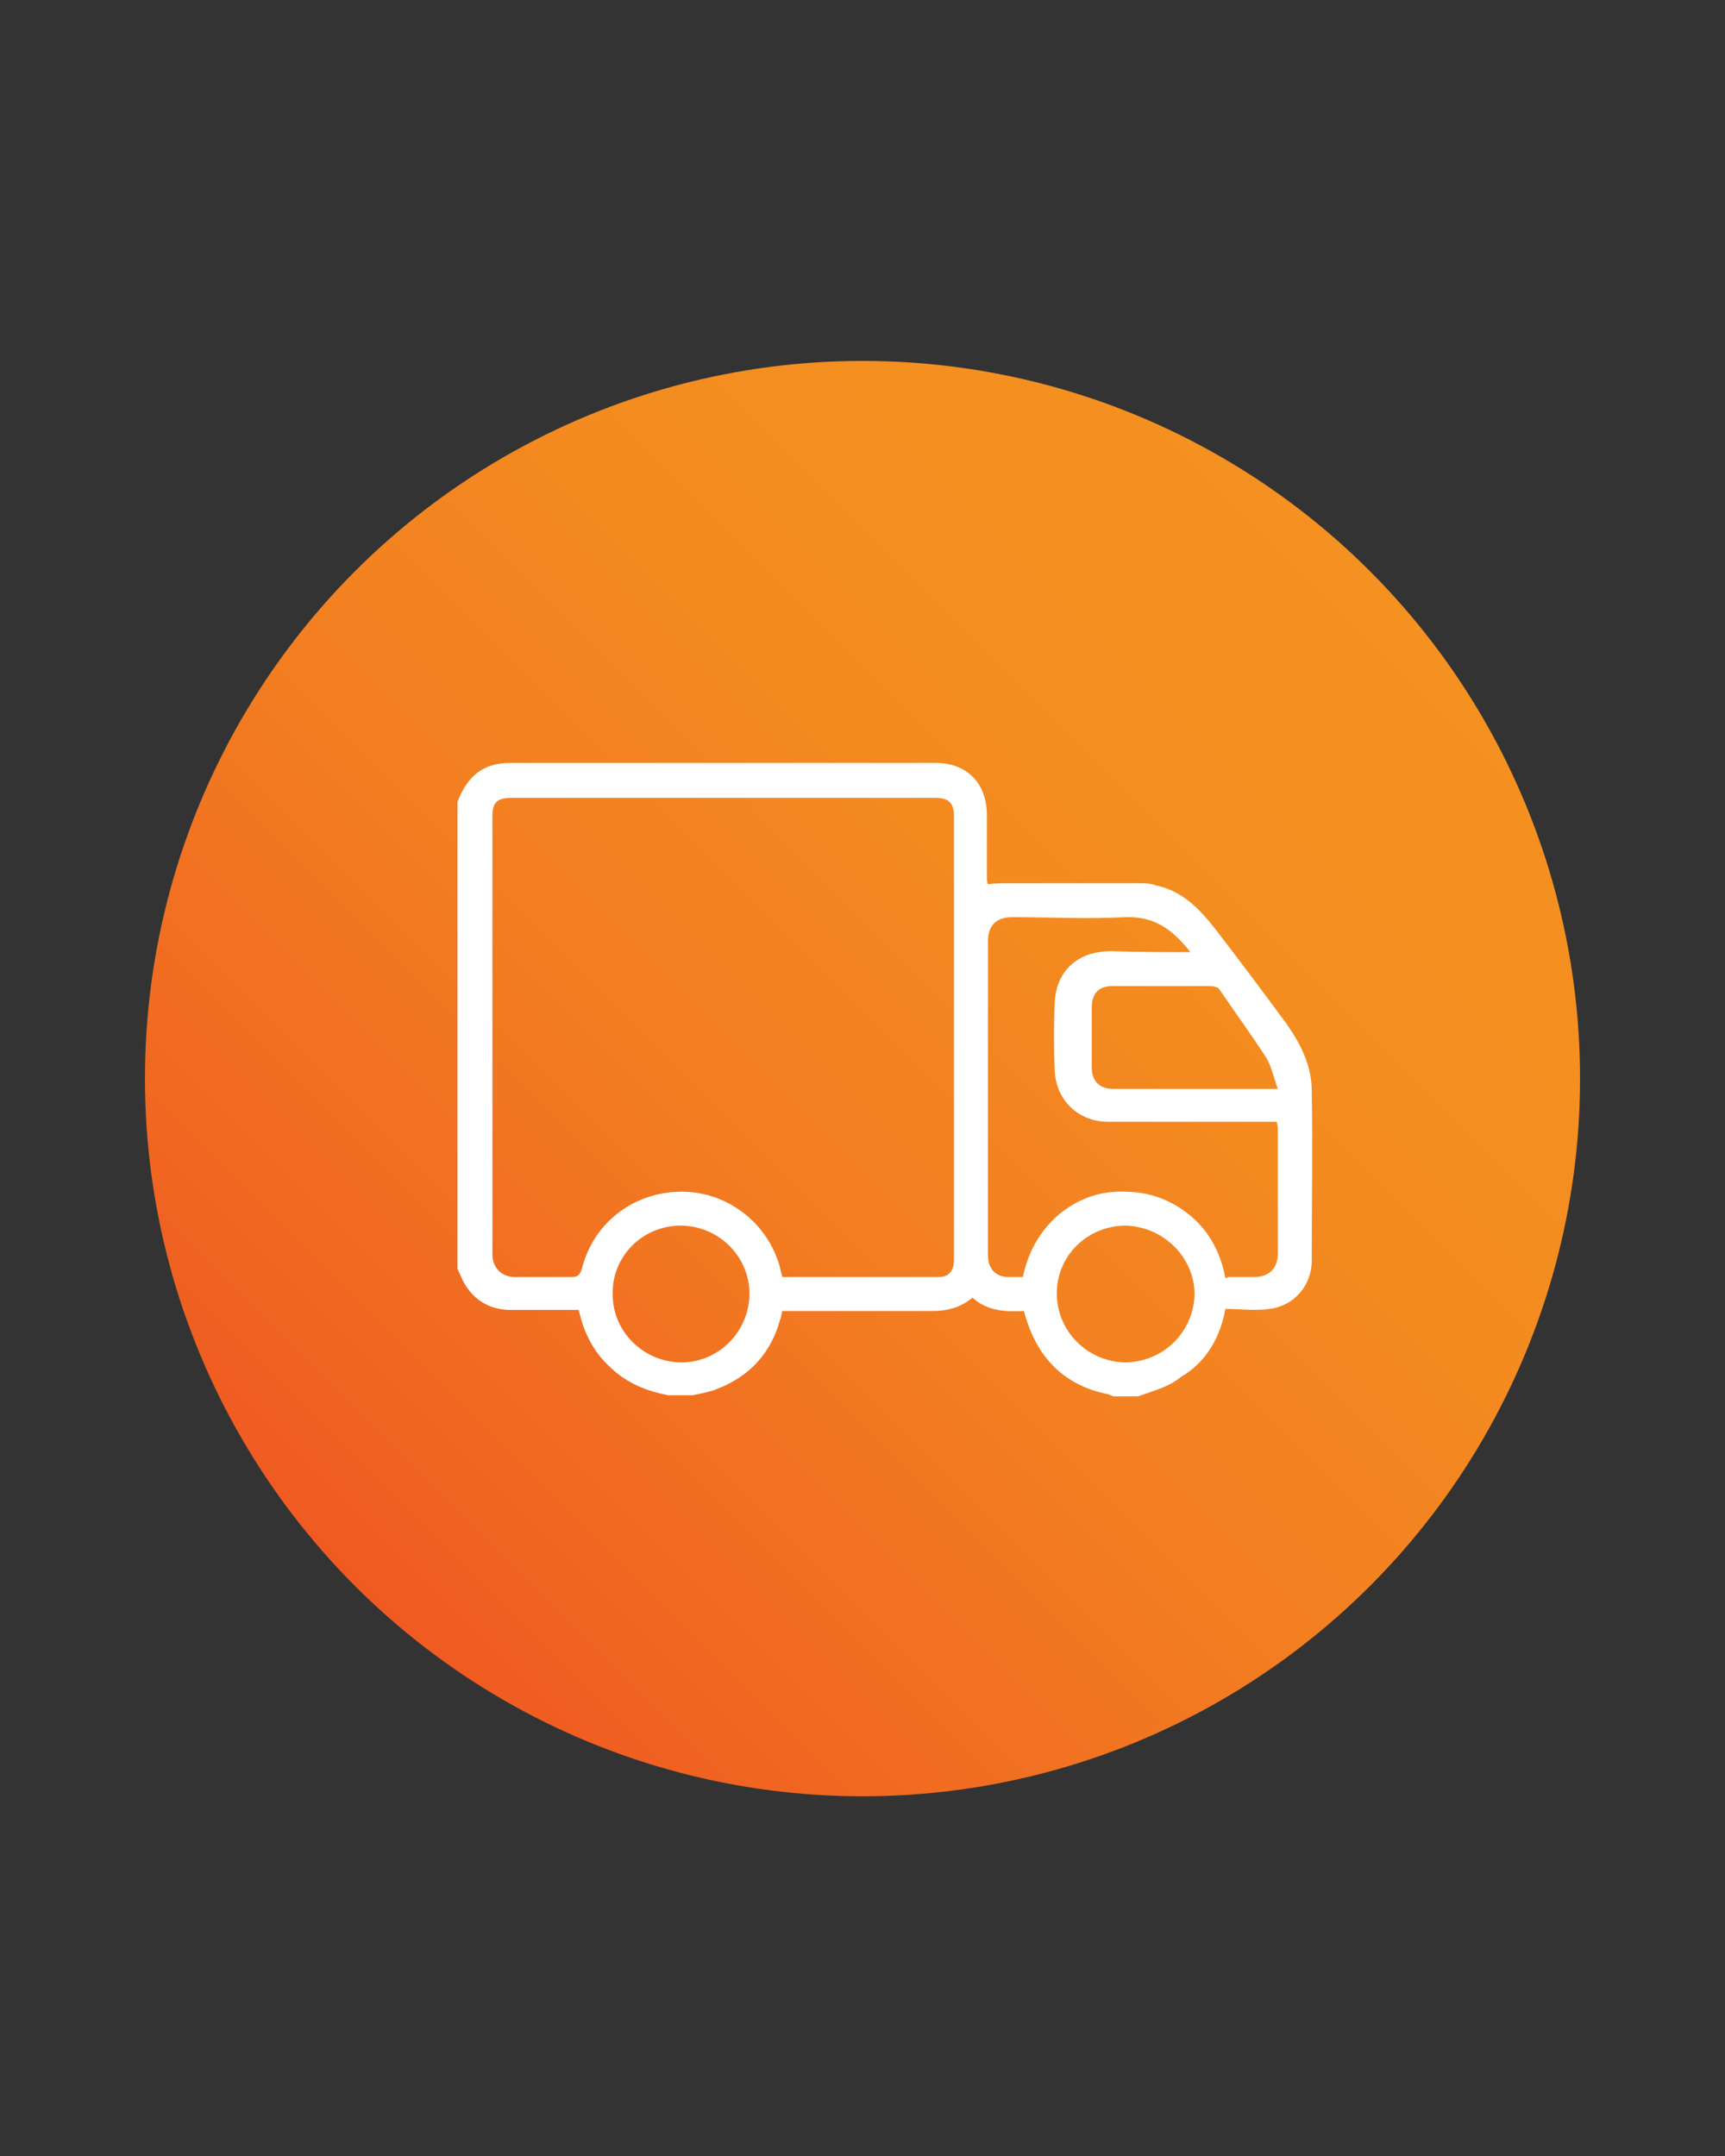
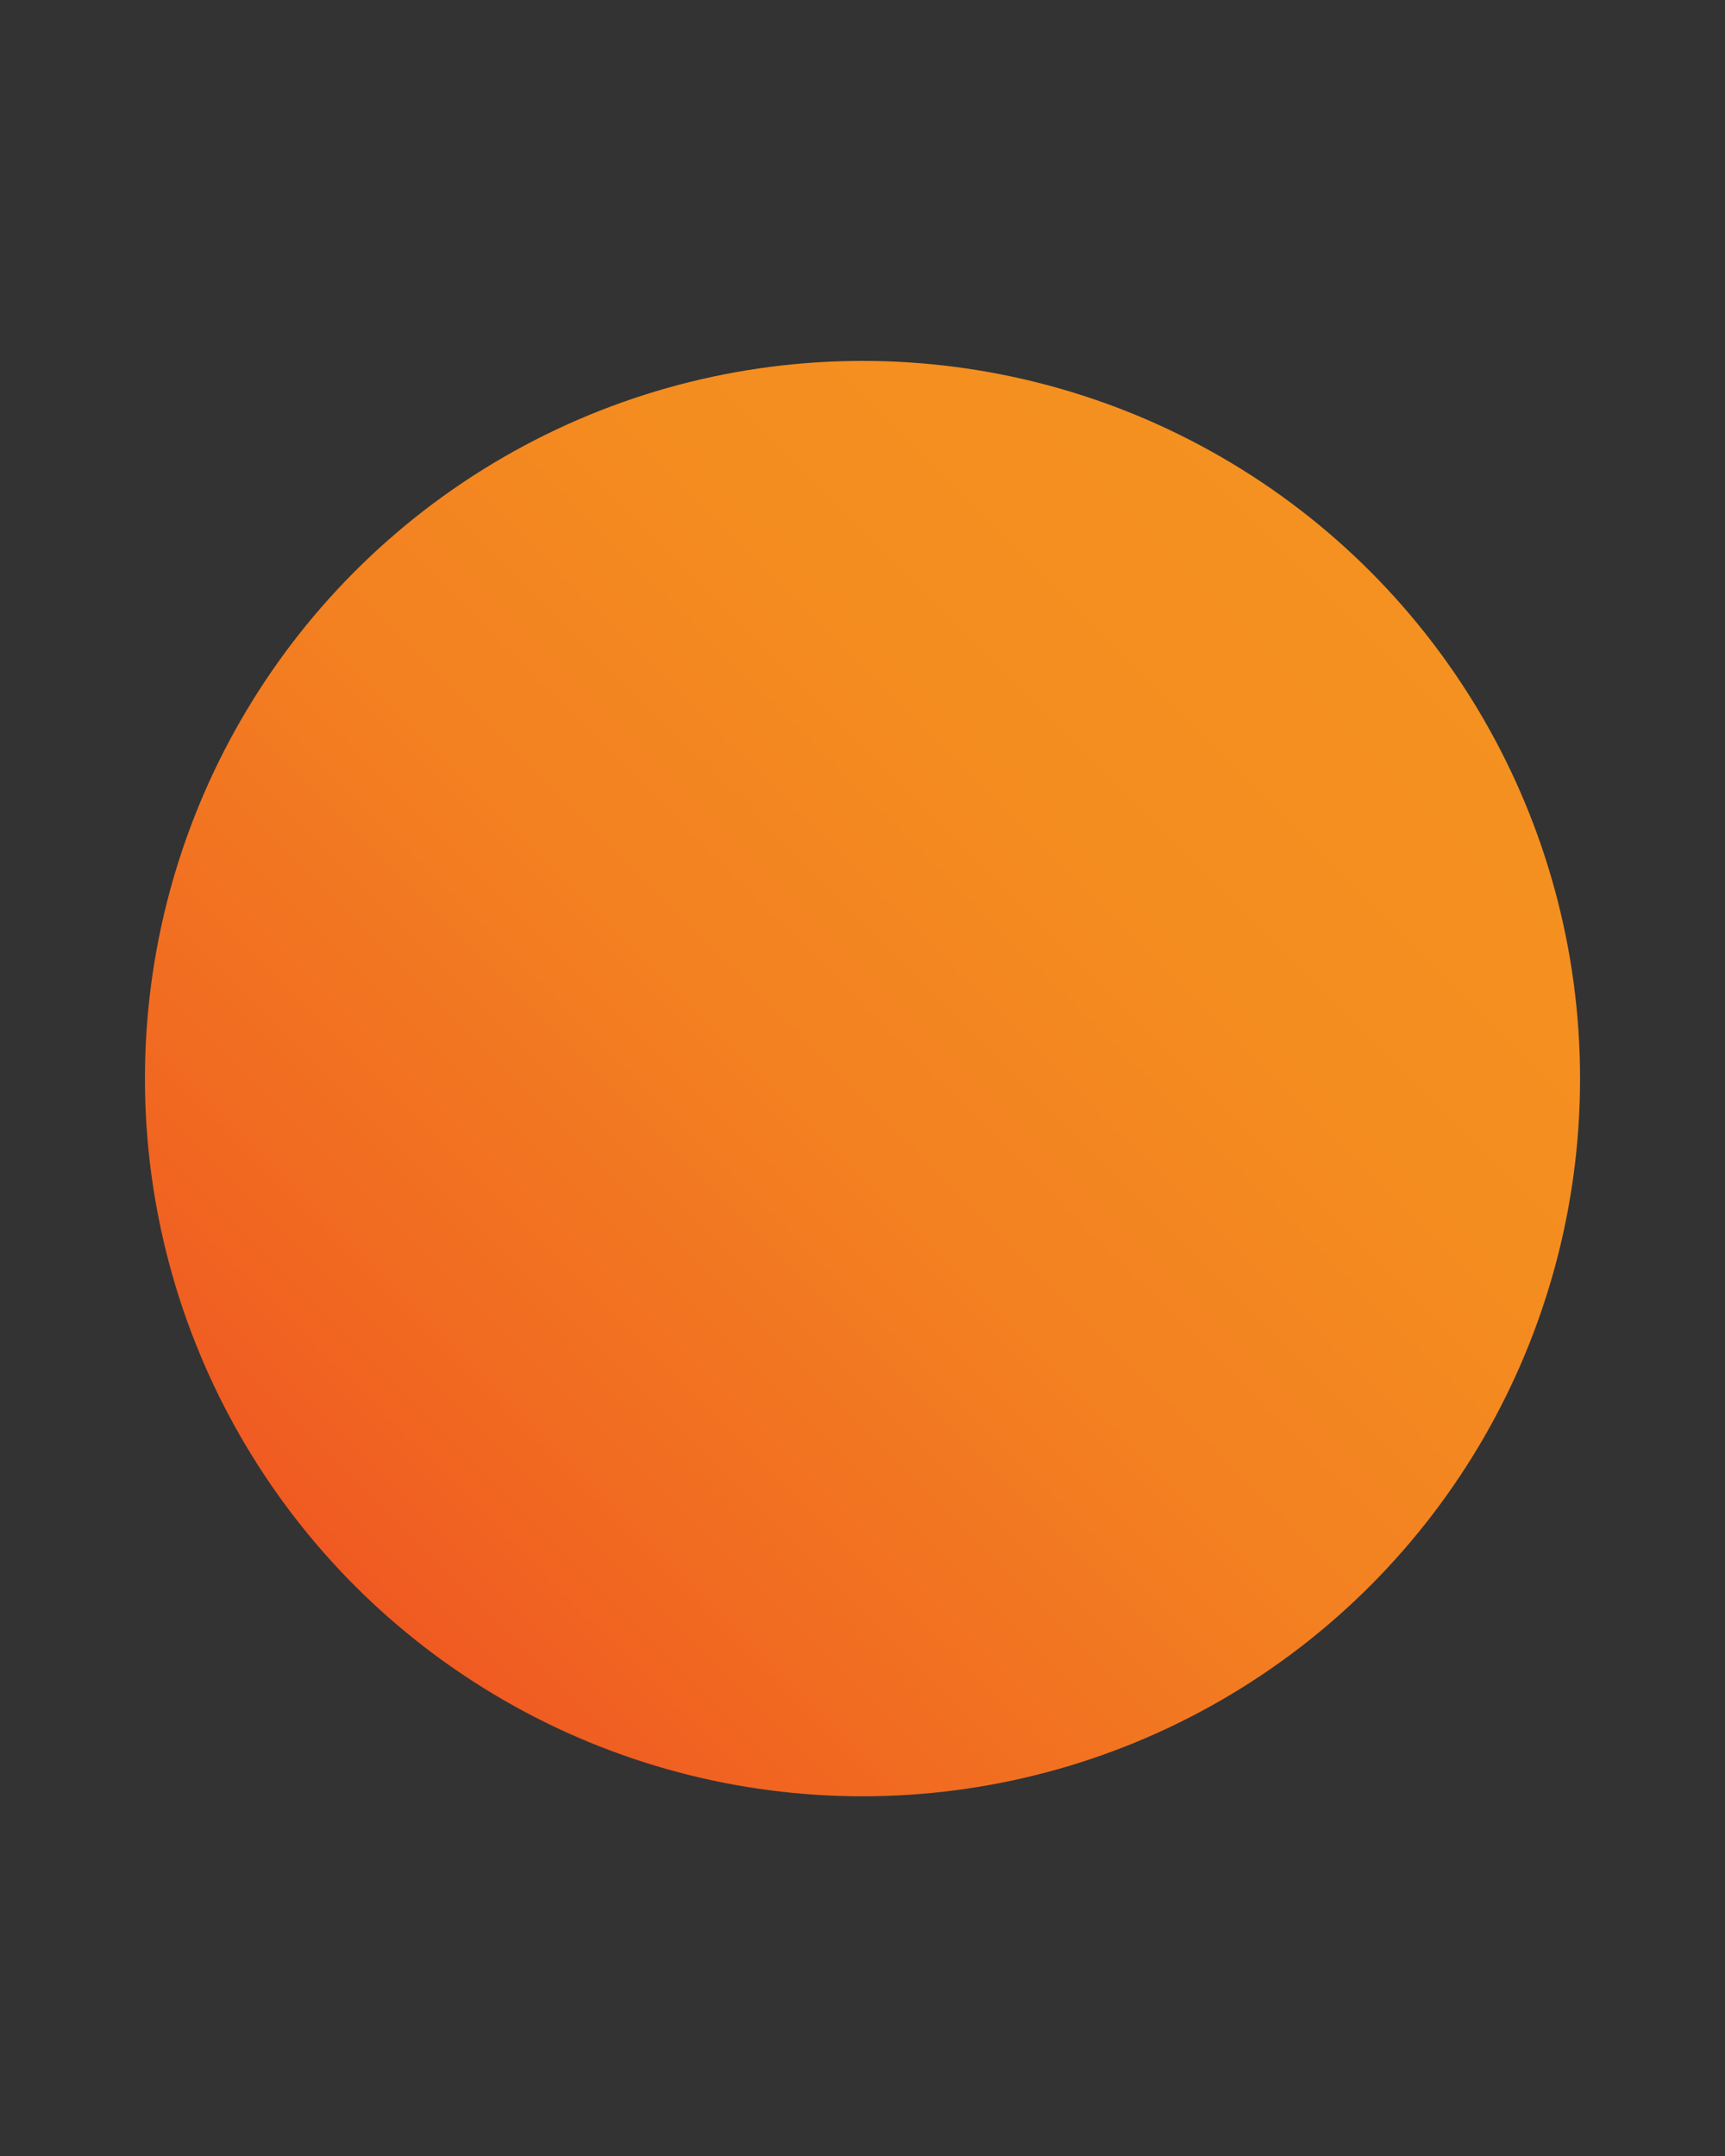
<svg xmlns="http://www.w3.org/2000/svg" version="1.1" id="Layer_1" x="0px" y="0px" viewBox="0 0 167.8 209.7" style="enable-background:new 0 0 167.8 209.7;" xml:space="preserve">
  <rect x="0" y="0" width="167.8" height="209.7" fill="#333333" stroke="none" />
  <style type="text/css">
	.st0{fill:#EFCB8E;}
	.st1{fill:url(#SVGID_1_);}
	.st2{fill:#FFFFFF;}
</style>
  <rect x="1238" y="6234.4" class="st0" width="0.1" height="0.1" />
  <linearGradient id="SVGID_1_" gradientUnits="userSpaceOnUse" x1="34.507" y1="154.231" x2="133.26" y2="55.477">
    <stop offset="0" style="stop-color:#F05A22" />
    <stop offset="0.176" style="stop-color:#F16B21" />
    <stop offset="0.46" style="stop-color:#F38021" />
    <stop offset="0.738" style="stop-color:#F48D20" />
    <stop offset="1" style="stop-color:#F49120" />
  </linearGradient>
  <circle class="st1" cx="83.9" cy="104.9" r="69.8" />
  <g>
    <g>
-       <path class="st2" d="M110.7,135.8c-0.8,0-1.6,0-2.4,0c-0.2-0.1-0.3-0.1-0.5-0.2c-4-0.8-6.6-3.2-7.9-7.1c-0.1-0.3-0.2-0.6-0.3-1    c-1.8,0.1-3.6,0-5-1.3c-1.2,1-2.5,1.3-3.9,1.3c-3.6,0-7.2,0-10.8,0c-1.3,0-2.5,0-3.8,0c-0.1,0.3-0.1,0.6-0.2,0.8    c-0.9,3.3-3,5.6-6.2,6.8c-0.7,0.3-1.5,0.4-2.3,0.6c-0.8,0-1.6,0-2.4,0c-2-0.4-3.9-1.1-5.5-2.6c-1.7-1.5-2.7-3.4-3.2-5.7    c-2.2,0-4.4,0-6.6,0c-2,0-3.6-0.9-4.6-2.7c-0.2-0.4-0.4-0.9-0.6-1.3c0-15.1,0-30.3,0-45.4c0.9-2.4,2.4-3.8,5.1-3.8    c13.8,0,27.6,0,41.4,0c3.1,0,5,2,5,5.1c0,2,0,3.9,0,5.9c0,0.3,0,0.6,0.1,0.8c0.7-0.1,1.4-0.1,2-0.1c4.2,0,8.4,0,12.6,0    c0.6,0,1.2,0,1.7,0.2c2.5,0.5,4.2,2.2,5.7,4.1c2.4,3.1,4.7,6.2,7,9.3c1.4,2,2.5,4.1,2.5,6.6c0.1,5.5,0,11,0,16.5    c0,2.4-1.7,4.4-4.1,4.7c-1.4,0.2-2.9,0-4.3,0c-0.5,2.8-1.9,5.2-4.3,6.6C113.7,134.9,112.1,135.3,110.7,135.8z M76.1,124.2    c5.1,0,10.2,0,15.2,0c1,0,1.5-0.6,1.5-1.7c0-14.4,0-28.7,0-43.1c0-1.3-0.5-1.8-1.8-1.8c-13.8,0-27.5,0-41.3,0    c-1.4,0-1.8,0.5-1.8,1.8c0,14.2,0,28.4,0,42.6c0,1.3,0.9,2.2,2.2,2.2c1.8,0,3.7,0,5.5,0c0.6,0,0.8-0.2,1-0.8    c1.1-4.4,4.9-7.4,9.5-7.5c4.4-0.1,8.4,2.8,9.7,7.1C75.9,123.4,76,123.8,76.1,124.2z M115.8,92.6c-1.6-2-3.3-3.5-6.3-3.4    c-3.7,0.2-7.4,0-11,0c-1.6,0-2.4,0.8-2.4,2.4c0,7,0,14,0,21c0,3.2,0,6.3,0,9.5c0,1.3,0.8,2.1,2,2.1c0.5,0,0.9,0,1.4,0    c0.5-2.4,1.6-4.4,3.4-6c1.9-1.6,4.1-2.4,6.5-2.3c2.1,0,4,0.6,5.7,1.8c2.3,1.6,3.6,3.9,4.1,6.6c0.2,0,0.2-0.1,0.3-0.1    c0.8,0,1.7,0,2.5,0c1.4,0,2.3-0.8,2.3-2.3c0-4,0-7.9,0-11.9c0-0.3,0-0.5-0.1-0.9c-0.4,0-0.8,0-1.1,0c-5.1,0-10.2,0-15.3,0    c-2.9,0-5.1-2.1-5.2-5c-0.1-2.2-0.1-4.4,0-6.6c0.1-2.3,1.3-4,3.4-4.7c0.7-0.2,1.4-0.3,2.1-0.3C110.7,92.6,113.2,92.6,115.8,92.6z     M124.3,105.9c-0.4-1.1-0.6-2.1-1.1-3c-1.5-2.3-3.1-4.5-4.6-6.7c-0.1-0.2-0.6-0.3-0.9-0.3c-3.2,0-6.3,0-9.5,0c-1.3,0-2,0.7-2,2.1    c0,1.9,0,3.9,0,5.8c0,1.4,0.8,2.1,2.1,2.1c2.4,0,4.8,0,7.2,0C118.3,105.9,121.2,105.9,124.3,105.9z M66.2,119.2    c-3.7,0-6.7,3-6.6,6.7c0,3.7,3.1,6.6,6.7,6.6c3.6,0,6.6-3,6.6-6.7C72.9,122.2,69.9,119.2,66.2,119.2z M109.5,119.2    c-3.7,0-6.7,2.9-6.7,6.6c0,3.6,2.9,6.6,6.6,6.7c3.7,0,6.7-2.9,6.8-6.6C116.2,122.3,113.2,119.3,109.5,119.2z" />
-     </g>
+       </g>
  </g>
</svg>